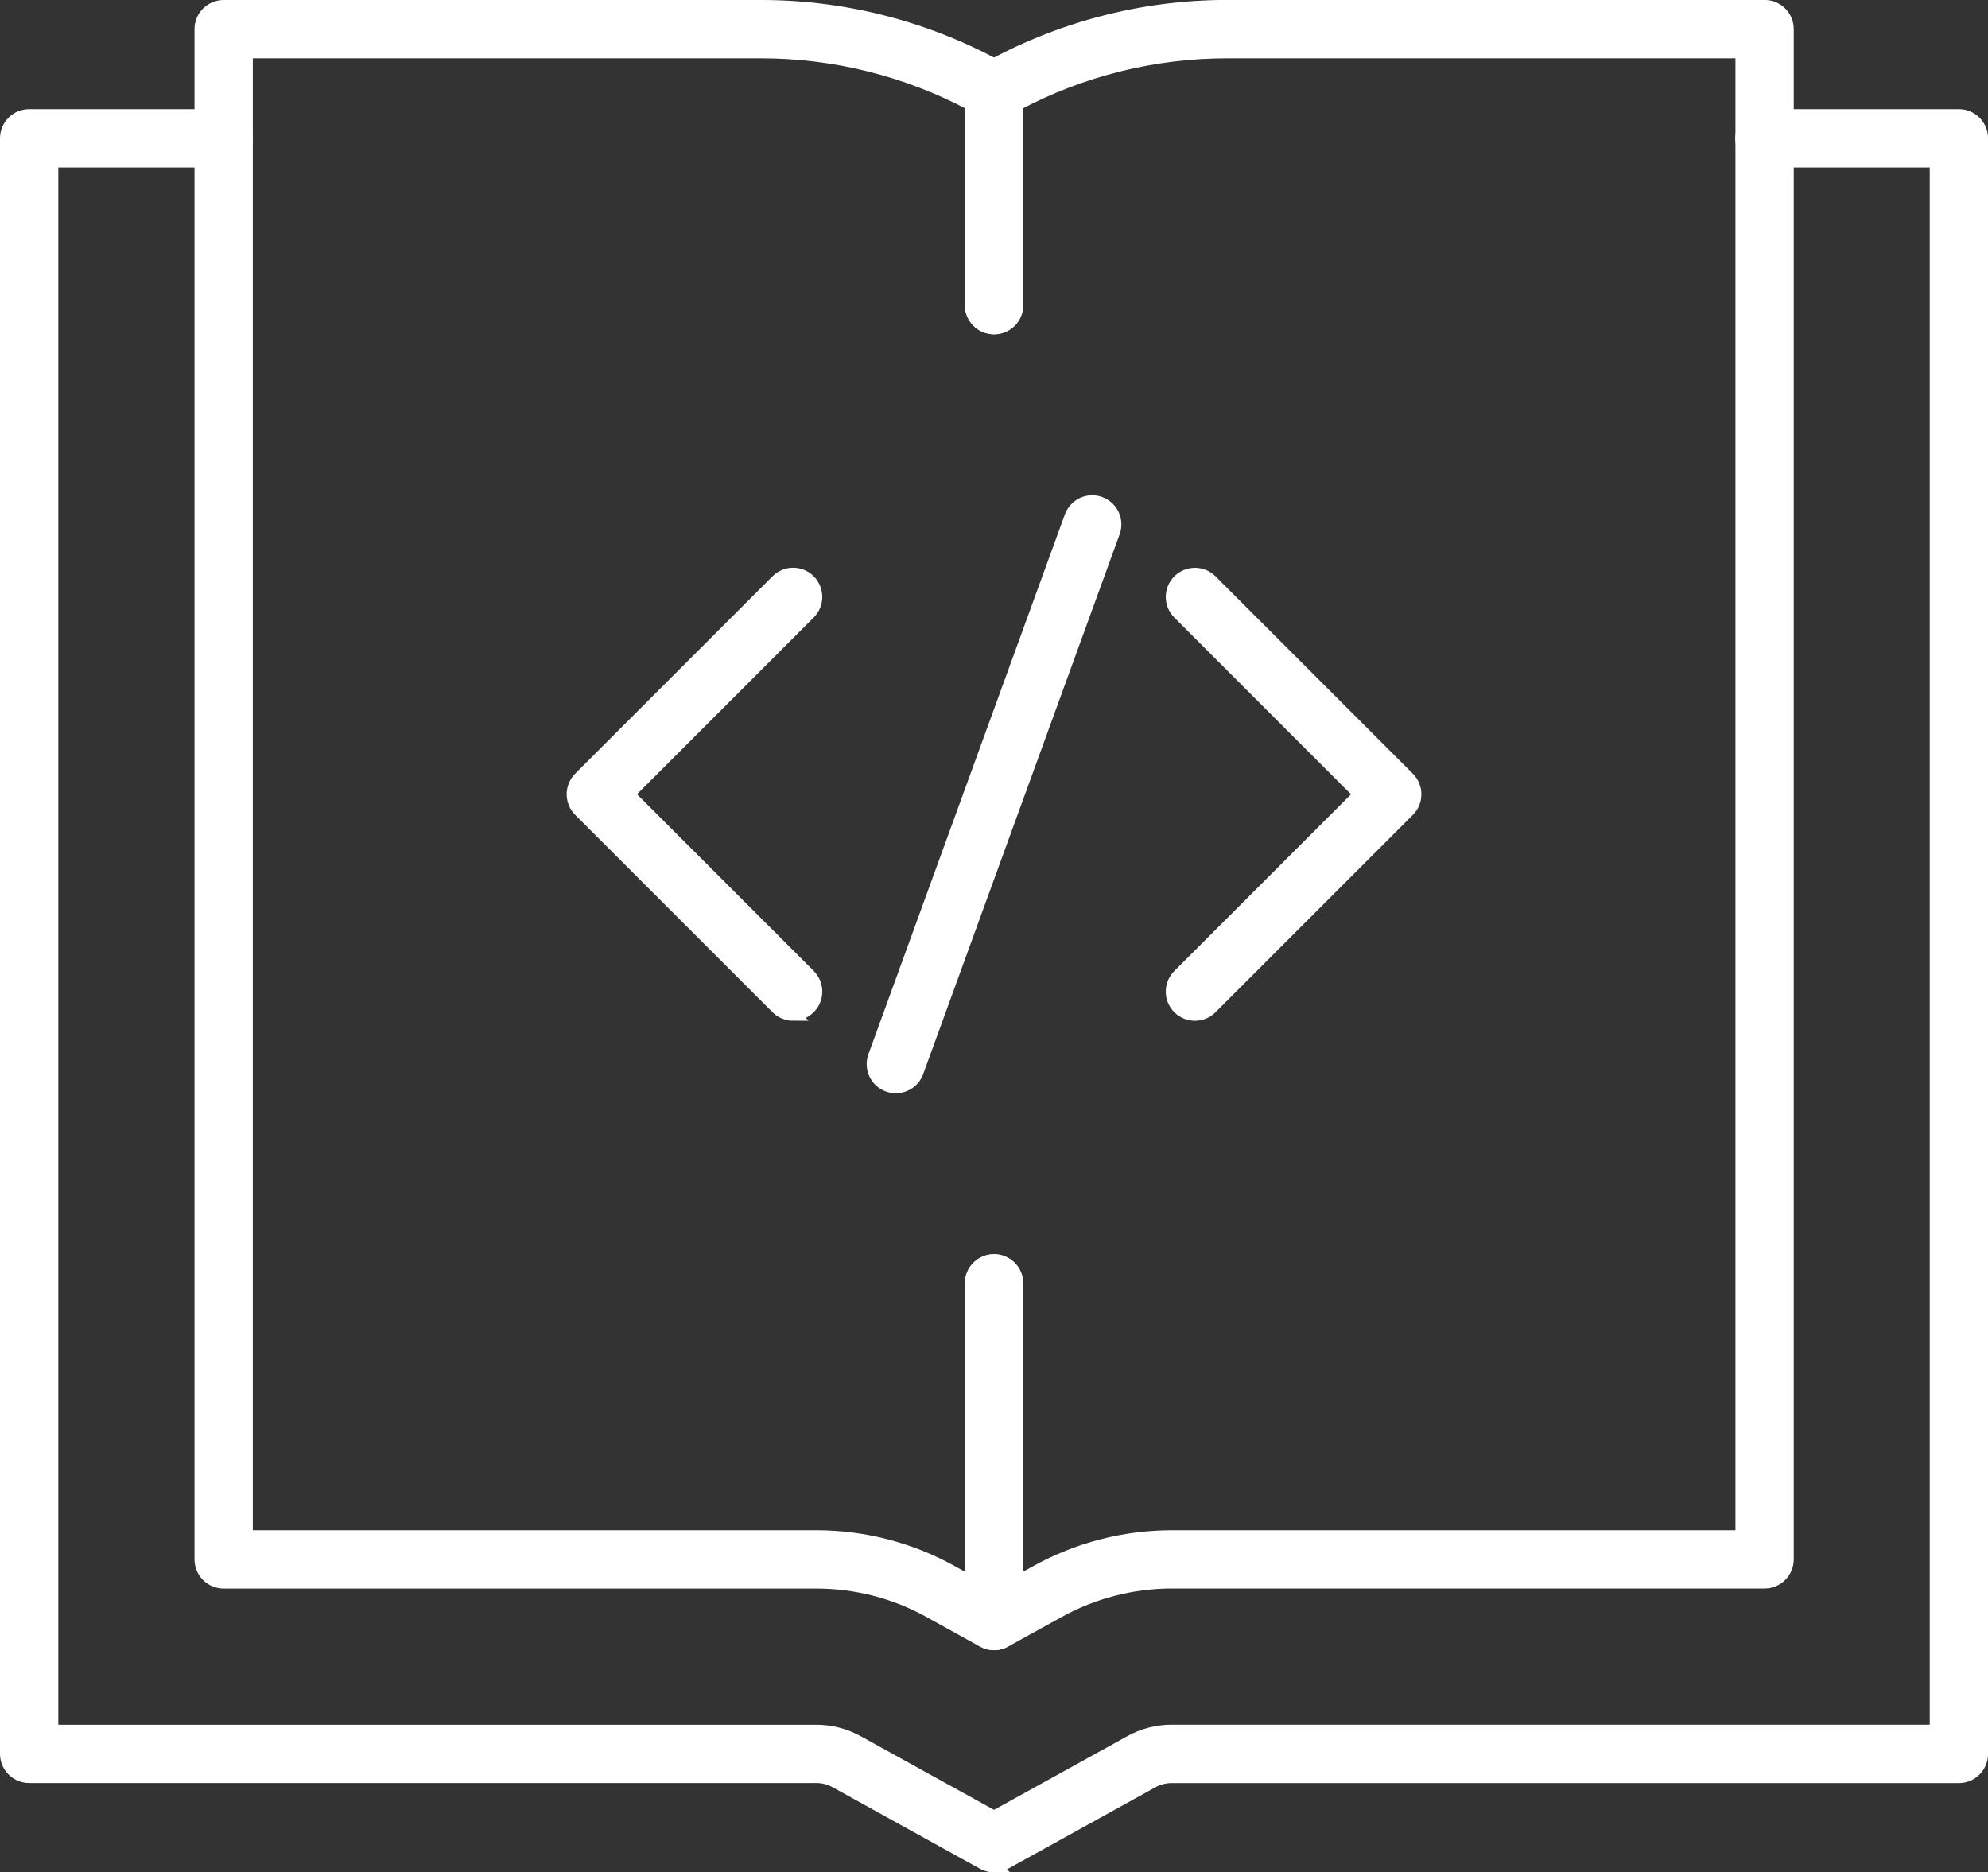
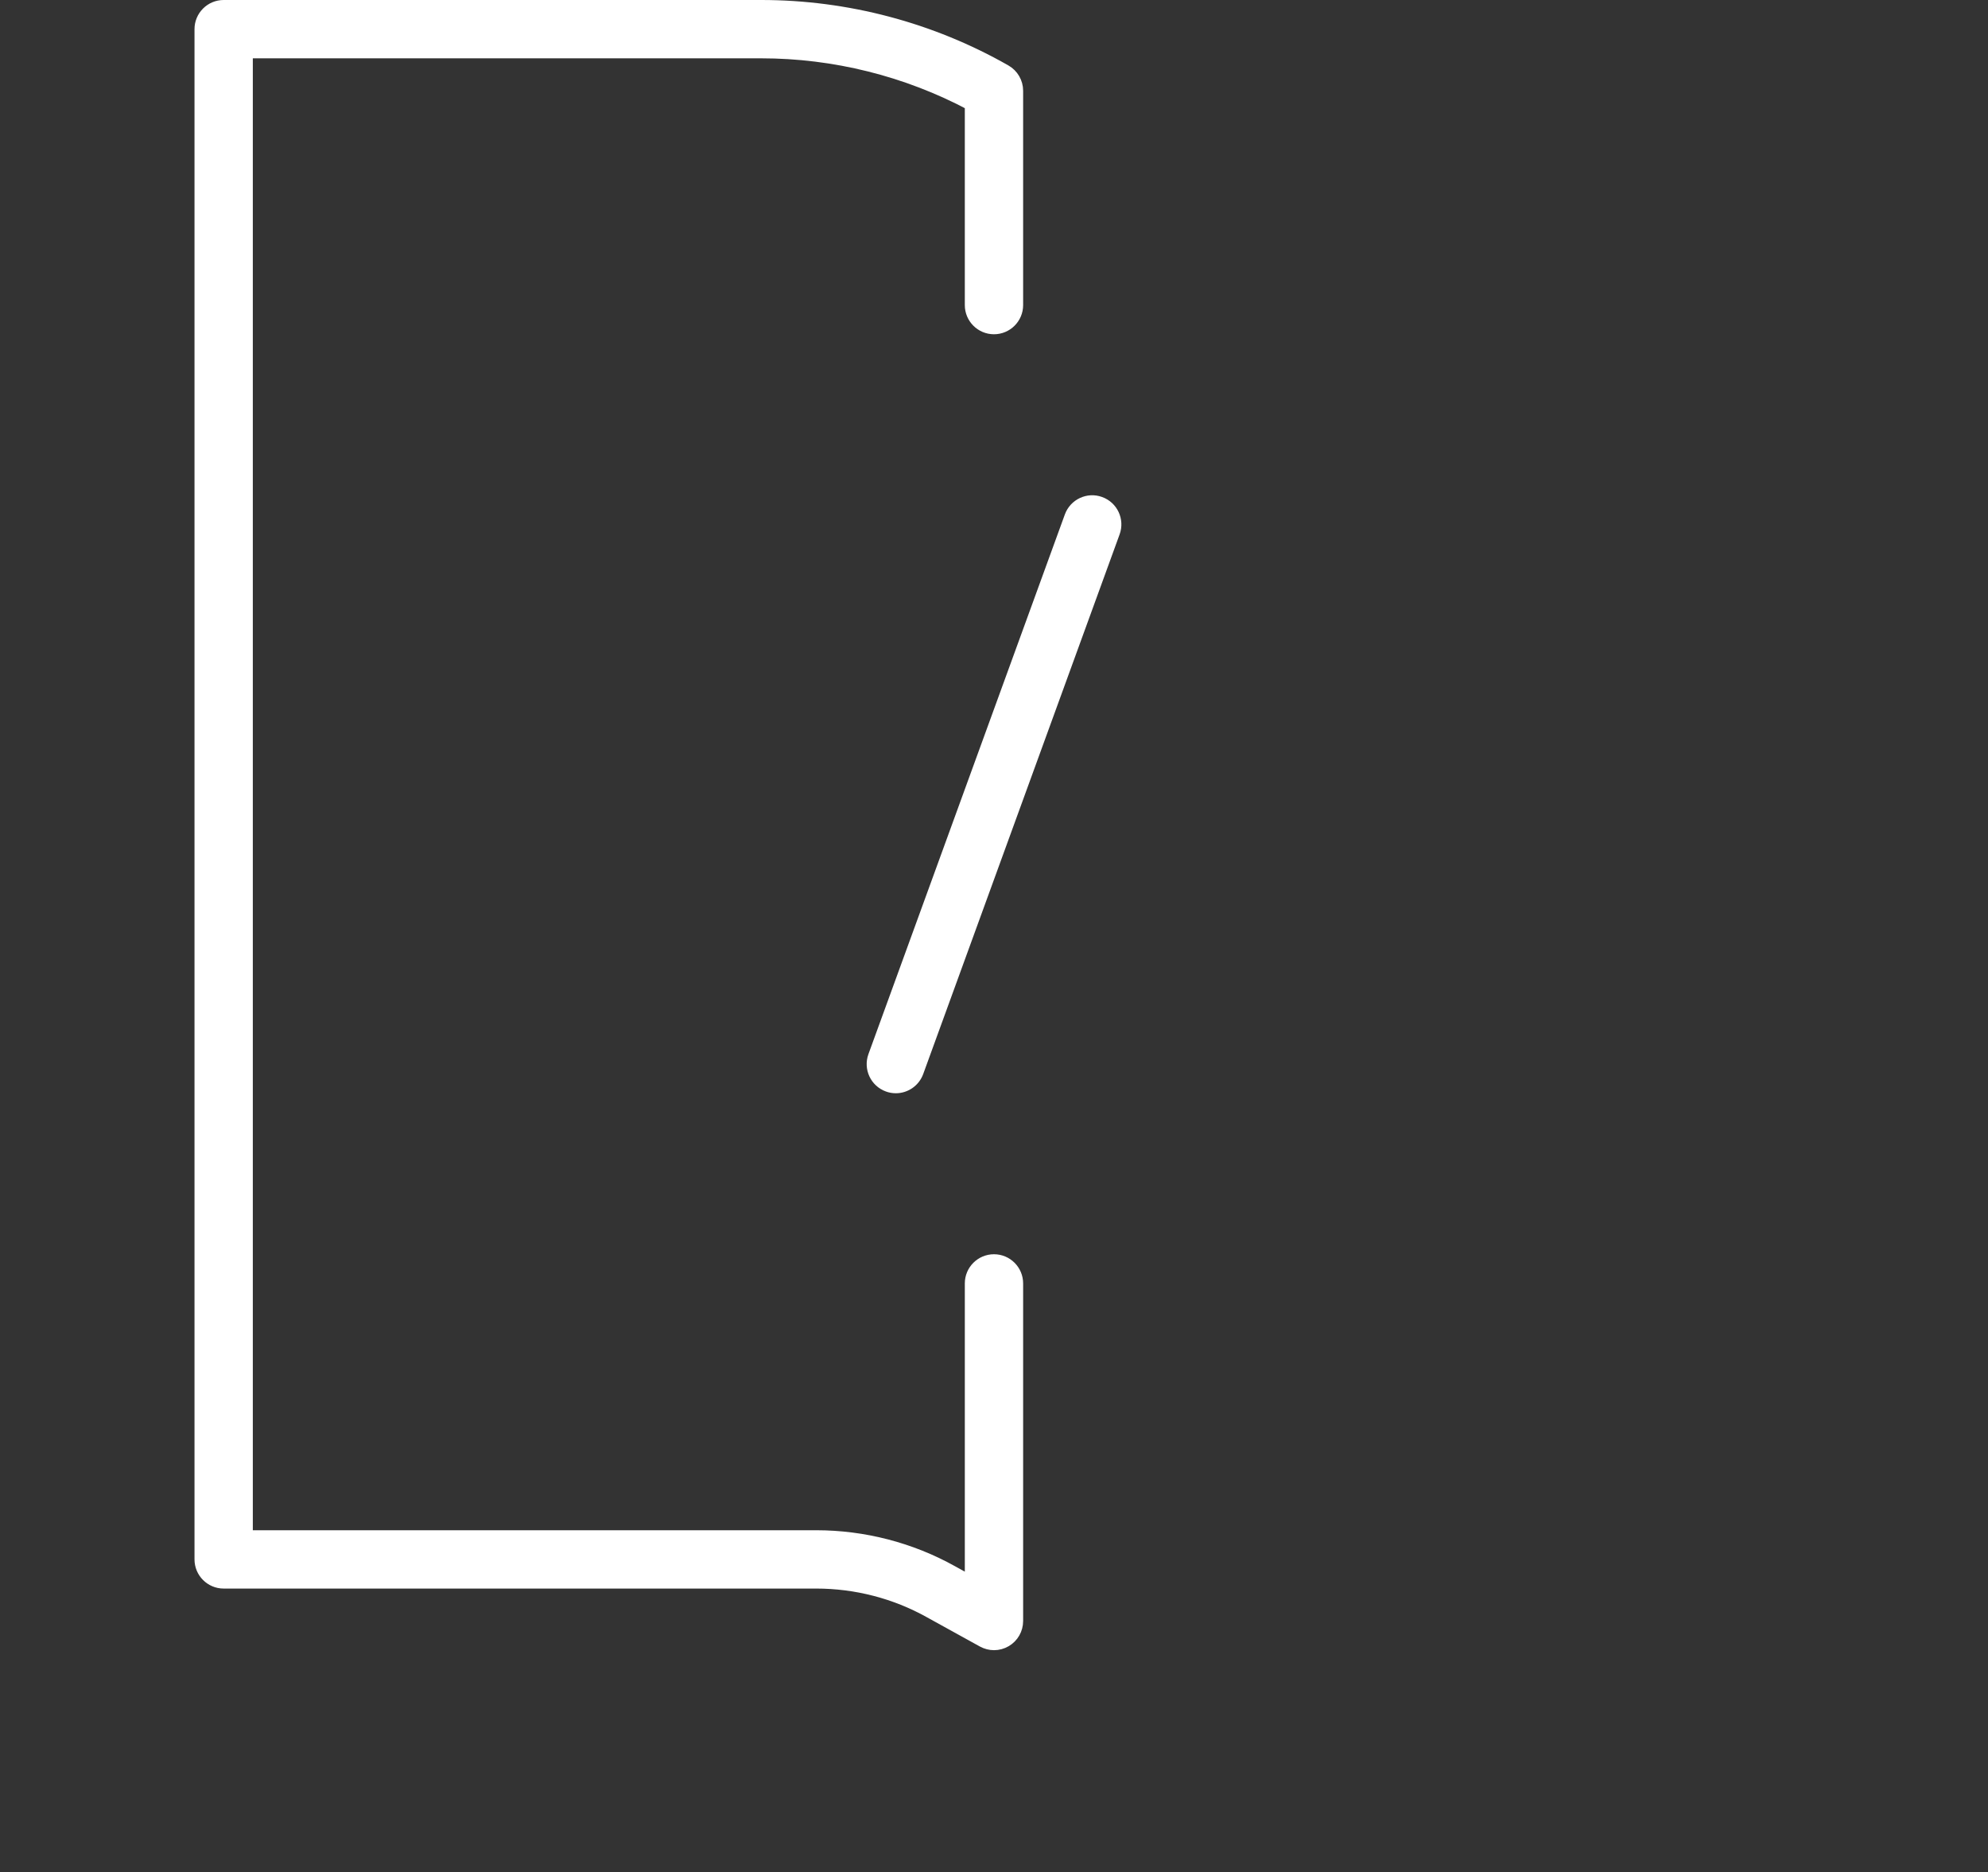
<svg xmlns="http://www.w3.org/2000/svg" id="Ebene_1" data-name="Ebene 1" viewBox="0 0 37.429 35.25">
  <rect x="0" y="0" width="37.429" height="35.25" fill="#333333" stroke="none" />
  <defs>
    <style>
      .cls-1 {
        fill: #fff;
        stroke: #fff;
        stroke-miterlimit: 10;
        stroke-width: .25px;
      }
    </style>
  </defs>
  <g>
    <path class="cls-1" d="M18.715,30.942c-.07,0-.141-.018-.205-.053l-1-.552c-.652-.364-1.392-.555-2.142-.555H4.211c-.234,0-.424-.19-.424-.424V.549c0-.234.19-.424.424-.424h10.122c1.608,0,3.196.42,4.591,1.216.132.075.214.216.214.368v4.035c0,.234-.19.424-.424.424s-.424-.19-.424-.424V1.96c-1.215-.646-2.578-.987-3.958-.987H4.635v27.961h10.732c.894,0,1.777.229,2.553.662l.37.204v-5.638c0-.234.19-.424.424-.424s.424.19.424.424v6.356c0,.15-.079.289-.208.365-.066.039-.141.059-.215.059Z" />
-     <path class="cls-1" d="M18.715,30.942c-.075,0-.149-.02-.215-.059-.129-.076-.208-.215-.208-.365v-6.356c0-.234.19-.424.424-.424s.424.19.424.424v5.638l.372-.205c.778-.432,1.662-.661,2.554-.661h10.733V.973h-9.698c-1.379,0-2.743.341-3.96.987v3.785c0,.234-.19.424-.424.424s-.424-.19-.424-.424V1.709c0-.152.082-.293.214-.369,1.398-.795,2.987-1.216,4.594-1.216h10.122c.234,0,.424.19.424.424v28.809c0,.234-.19.424-.424.424h-11.156c-.749,0-1.49.192-2.144.555l-1.001.553c-.064.035-.134.053-.205.053Z" />
-     <path class="cls-1" d="M18.715,35.125c-.071,0-.141-.018-.205-.053l-2.772-1.533c-.113-.063-.241-.096-.371-.096H.549c-.234,0-.424-.19-.424-.424V2.604c0-.234.19-.424.424-.424h3.66c.234,0,.424.19.424.424s-.19.424-.424.424H.973v29.568h14.394c.274,0,.544.07.782.202l2.566,1.418,2.567-1.419c.237-.132.507-.202.781-.202h14.394V3.028h-3.237c-.234,0-.424-.19-.424-.424s.19-.424.424-.424h3.661c.234,0,.424.19.424.424v30.416c0,.234-.19.424-.424.424h-14.818c-.13,0-.258.033-.37.095l-2.773,1.533c-.064.035-.134.053-.205.053Z" />
  </g>
  <g>
-     <path class="cls-1" d="M14.933,19.092c-.108,0-.217-.041-.3-.124l-3.715-3.715c-.079-.079-.124-.187-.124-.3s.045-.22.124-.3l3.715-3.715c.165-.166.434-.166.599,0s.166.434,0,.599l-3.415,3.416,3.415,3.415c.166.166.166.434,0,.599-.083.083-.191.124-.3.124Z" />
-     <path class="cls-1" d="M22.498,19.092c-.109,0-.217-.041-.3-.124-.166-.166-.166-.434,0-.599l3.415-3.415-3.415-3.416c-.166-.166-.166-.434,0-.599s.434-.166.599,0l3.715,3.715c.166.166.166.434,0,.599l-3.715,3.715c-.083.083-.191.124-.3.124Z" />
    <path class="cls-1" d="M16.866,20.457c-.048,0-.097-.008-.145-.026-.22-.08-.333-.323-.253-.543l3.698-10.16c.08-.22.324-.334.543-.253.22.08.333.323.253.543l-3.698,10.16c-.063.172-.225.279-.398.279Z" />
  </g>
</svg>